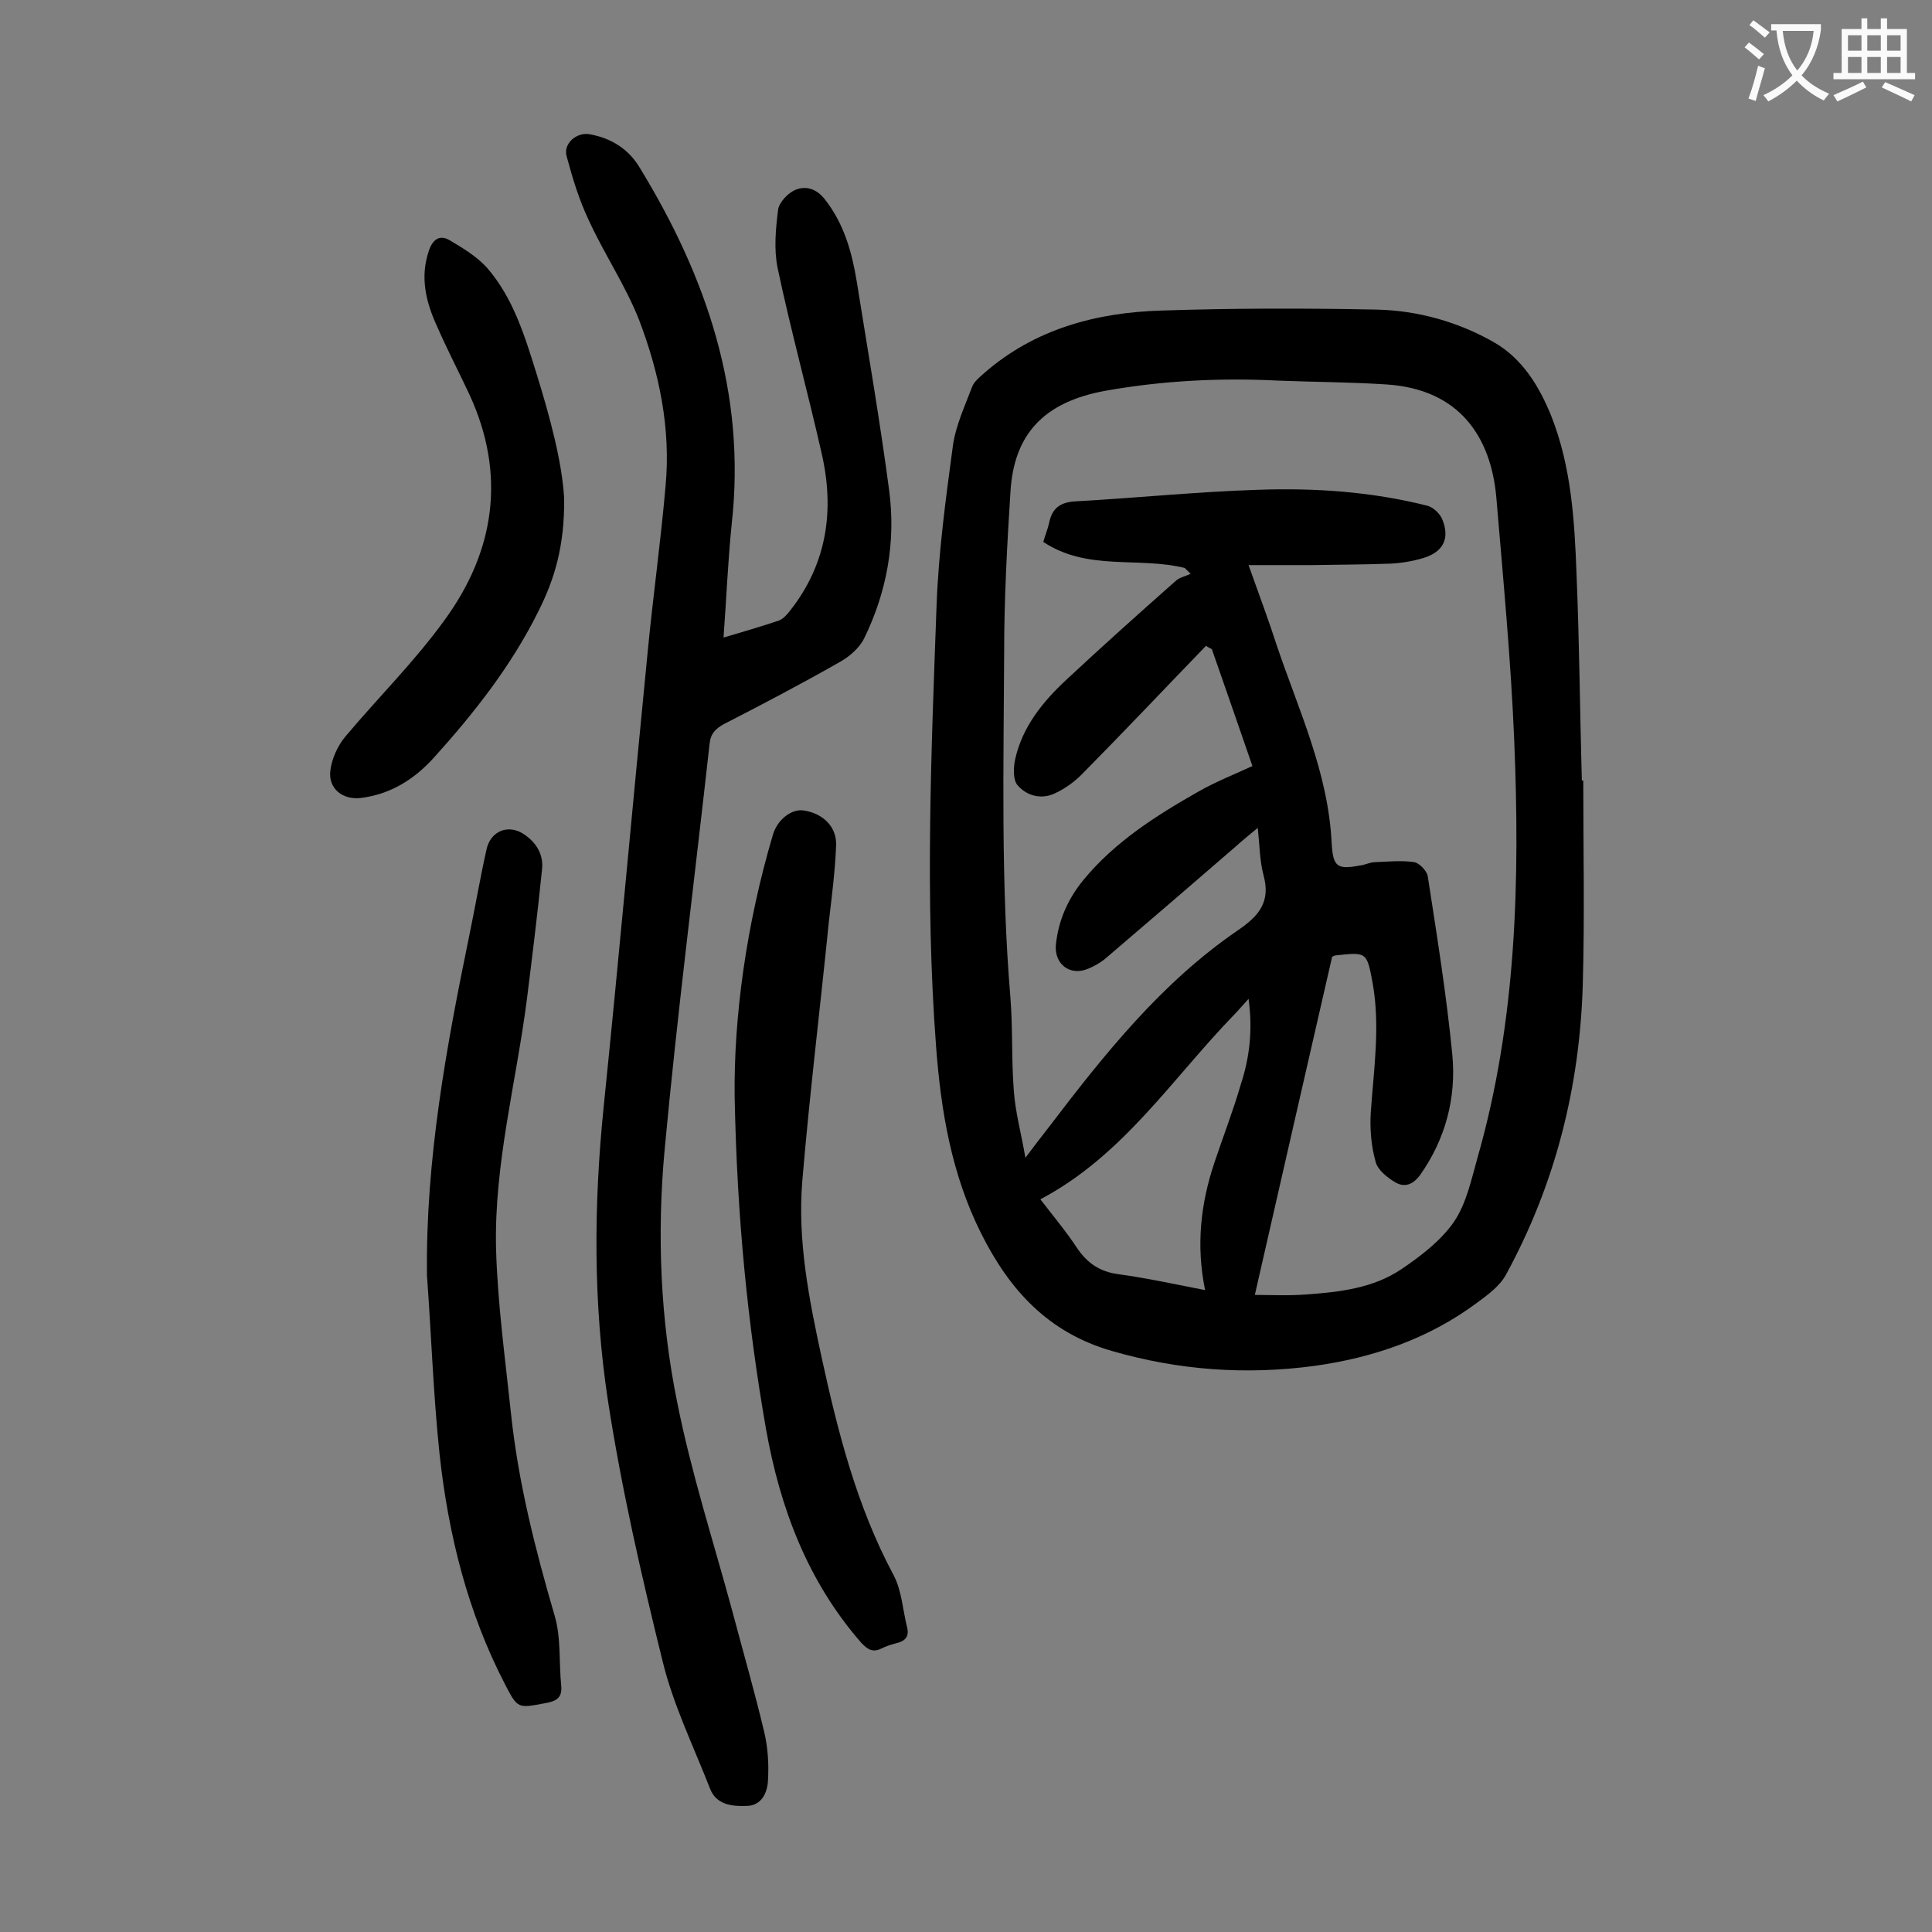
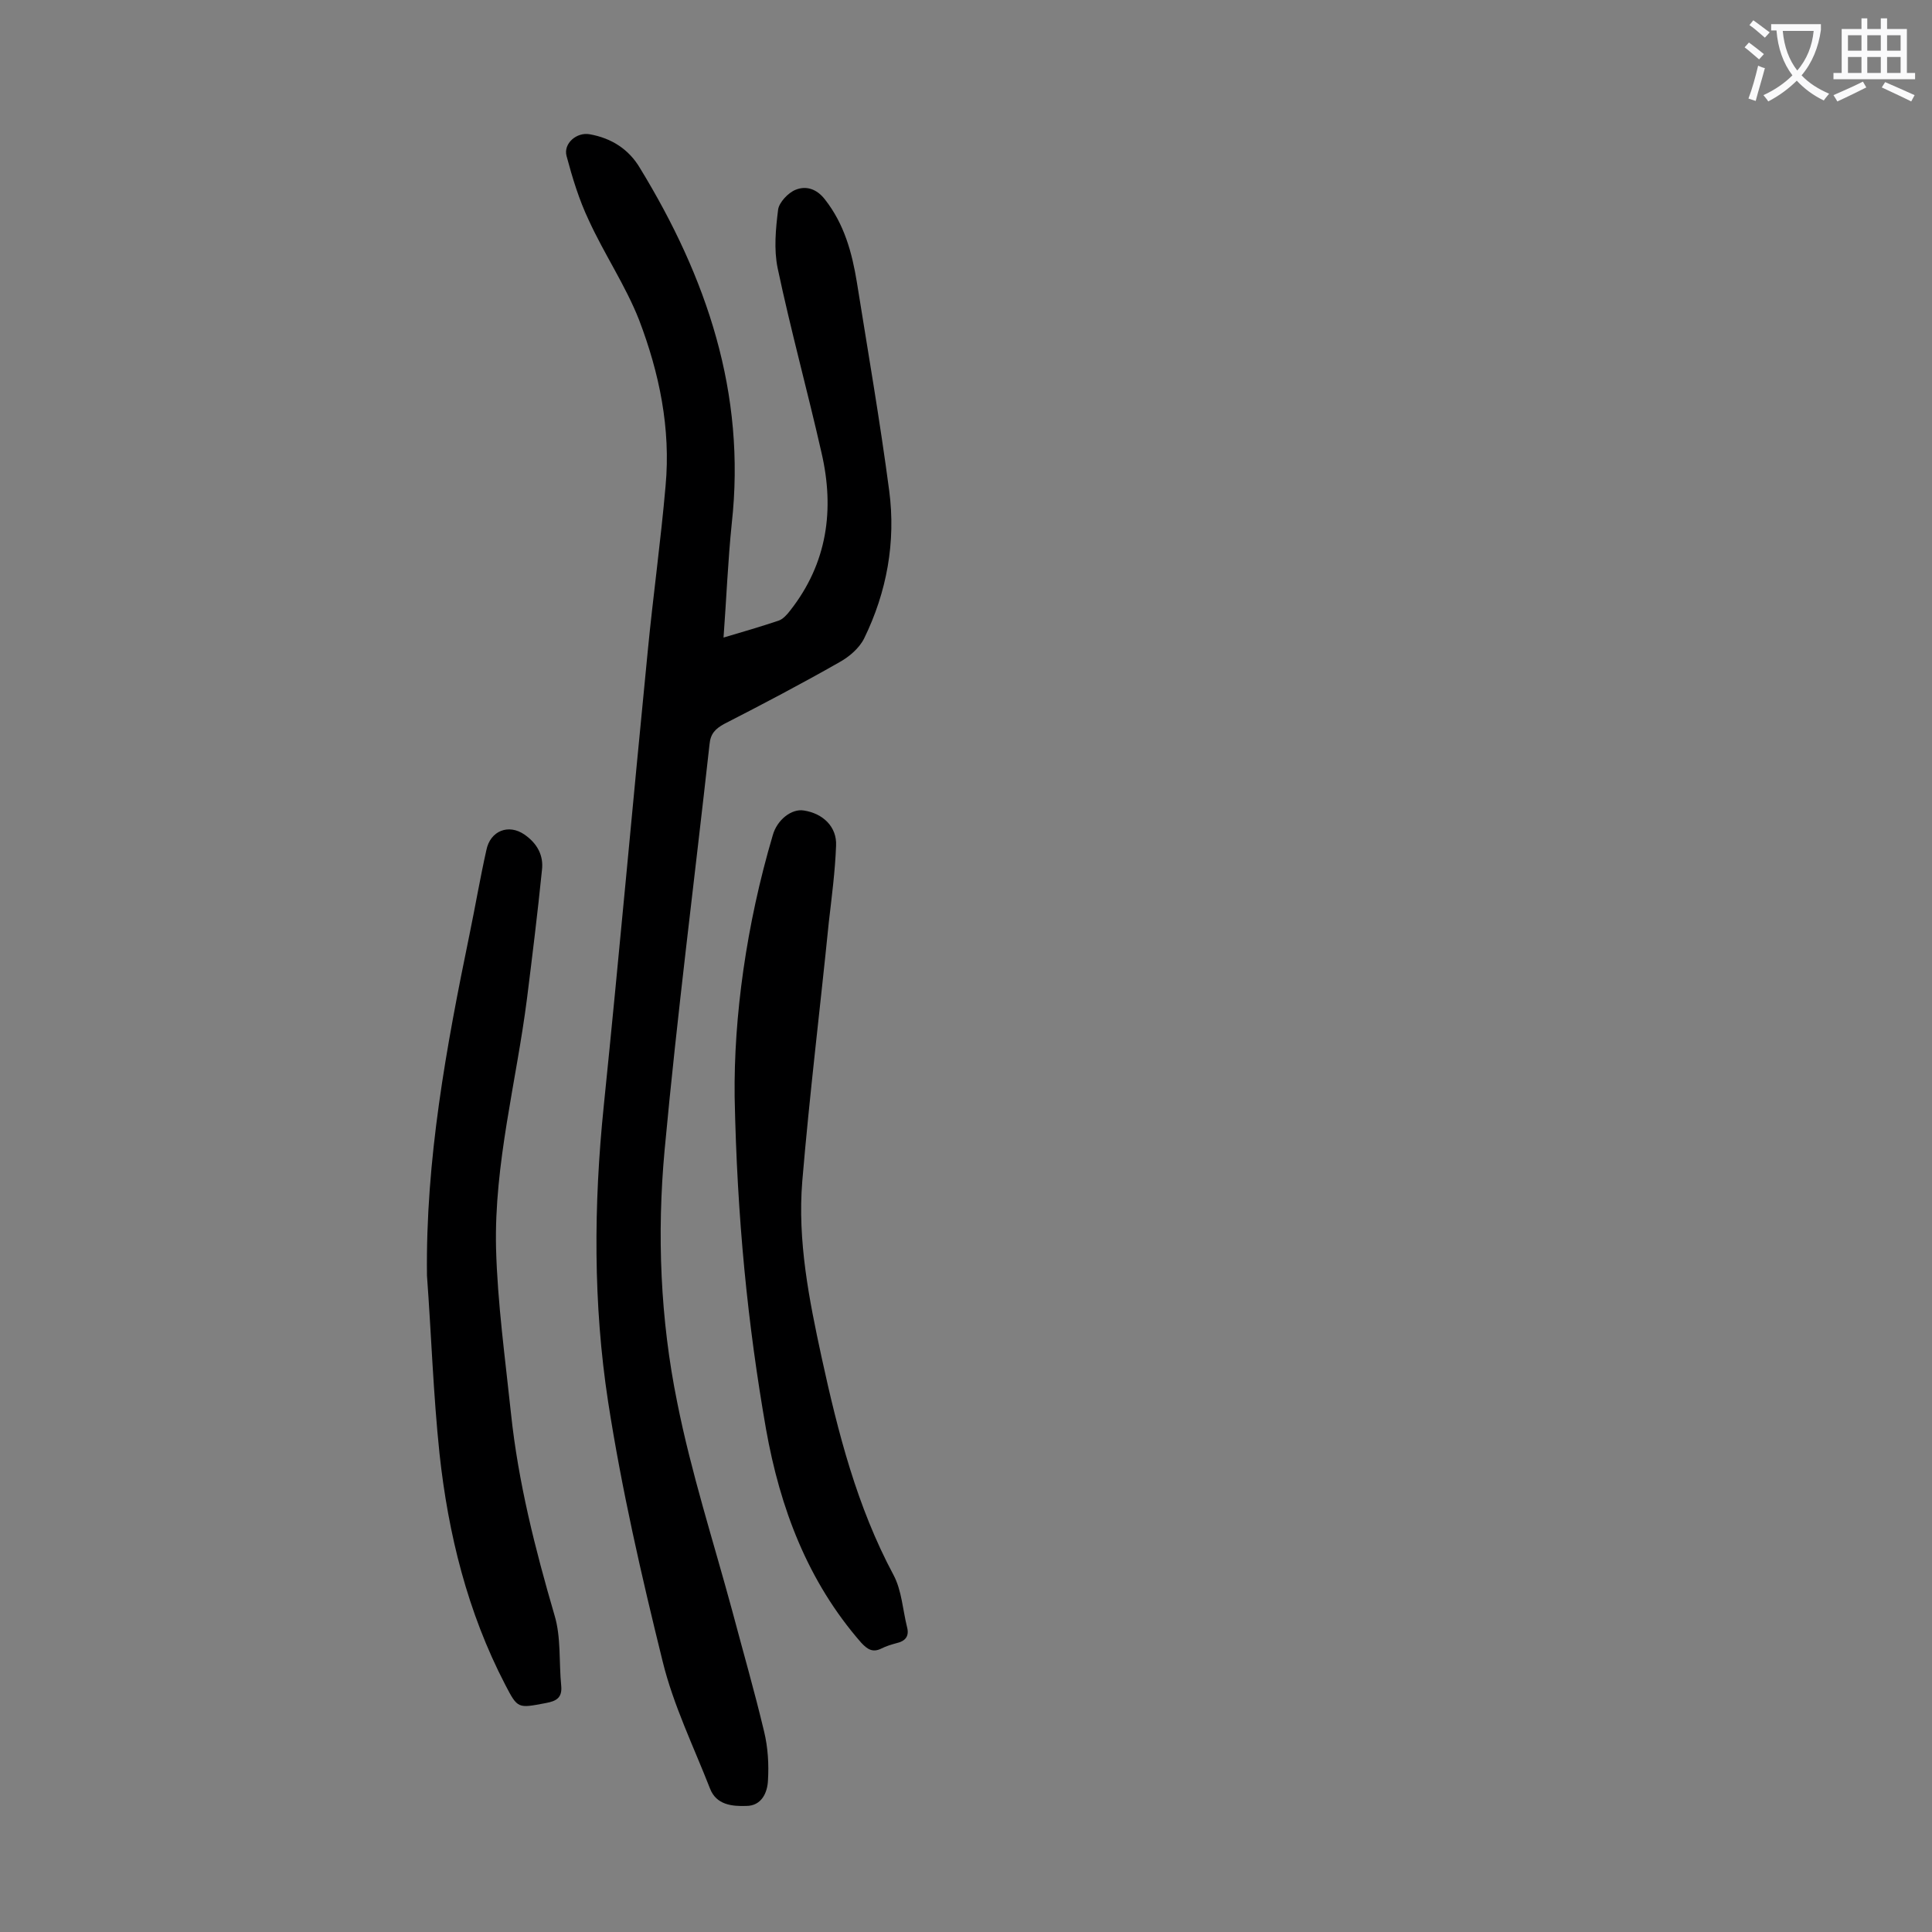
<svg xmlns="http://www.w3.org/2000/svg" enable-background="new 0 0 400 400" viewBox="0 0 400 400">
  <rect x="0" y="0" width="400" height="400" fill="#808080" stroke="none" />
  <g fill="#000001">
-     <path d="m327.8 161.6c0 14 .3 28.1-.1 42.1-.6 21.3-5.7 41.5-15.9 60.2-1.3 2.4-3.8 4.2-6.1 5.9-10 7.4-21.4 11.3-33.6 13-14.2 1.9-28.1.9-41.9-3.1-13.2-3.8-21.2-12.6-27.1-24.4-6.1-12.2-8.3-25.3-9.3-38.7-2.3-30.4-1-60.8.1-91.1.4-11.1 1.9-22.2 3.4-33.3.6-4.2 2.5-8.2 4-12.2.4-1 1.5-1.9 2.4-2.7 10.5-9.2 23.3-12.6 36.7-13 14.9-.5 29.8-.5 44.7-.2 8.4.2 16.7 2.5 24.1 6.7 6 3.4 9.5 9.2 12 15.4 4.1 10.4 4.8 21.5 5.2 32.6.6 14.2.7 28.5 1.1 42.8zm-111.8-49.4c.4-1.4.9-2.6 1.2-3.9.6-3 2.2-4.3 5.4-4.5 12.7-.7 25.3-2 38-2.4 11.7-.4 23.4.4 34.9 3.3 1.2.3 2.6 1.6 3.1 2.8 1.6 3.9.3 6.7-3.8 8-2.3.7-4.7 1.1-7.1 1.2-5.4.2-10.8.2-16.2.3-4.1 0-8.3 0-13 0 2.2 6.2 4.2 11.5 5.9 16.8 4.5 13.3 10.6 26.2 11.3 40.7.3 5.2 1.2 5.6 6.4 4.6.9-.2 1.7-.6 2.6-.6 2.7-.1 5.5-.4 8.1 0 1.1.2 2.6 1.8 2.8 2.9 1.9 12.3 3.9 24.7 5.1 37.1.8 8.8-1.4 17.3-6.7 24.8-1.5 2-3.2 2.6-5.1 1.5-1.7-1-3.7-2.6-4.1-4.3-.9-3.2-1.2-6.7-1-10.1.6-8.9 2-17.8.4-26.8-1.2-6.5-1.2-6.5-7.6-5.8-.3 0-.6.2-.8.3-5.4 23.5-10.7 46.8-16 70 3.3 0 7 .2 10.7-.1 6.9-.5 13.8-1.3 19.6-5.2 4-2.7 8.2-5.9 10.9-9.8 2.6-3.8 3.6-8.7 4.9-13.3 8.1-28.3 8.8-57.4 7.6-86.5-.7-16.8-2.3-33.5-3.7-50.2-1.1-12.4-7.5-22.4-22.7-23.4-7.5-.5-15-.5-22.5-.8-12-.6-23.9 0-35.7 2.1-12.7 2.3-19 8.9-19.7 21-.7 11-1.3 22.1-1.3 33.1-.1 23.9-.7 47.8 1.3 71.6.5 6.4.2 12.8.7 19.2.3 4.4 1.5 8.7 2.4 13.9 2.1-2.8 3.5-4.6 4.9-6.4 11.5-15.1 23.3-29.9 39.1-40.7 4.4-3 6.8-5.9 5.3-11.4-.8-3-.8-6.2-1.2-9.8-1.9 1.6-3.3 2.7-4.6 3.9-8.8 7.6-17.6 15.2-26.4 22.7-1.2 1.1-2.7 2-4.2 2.6-3.7 1.5-6.9-1-6.6-4.9.5-5.1 2.5-9.6 5.7-13.5 6.5-7.9 15-13.3 23.8-18.3 3.5-2 7.3-3.5 11.2-5.3-2.8-8.1-5.6-16.2-8.4-24.2-.4-.2-.8-.4-1.2-.7-8.6 8.9-17.1 17.9-25.8 26.7-1.6 1.6-3.6 3-5.6 3.9-2.8 1.3-5.8.4-7.6-1.7-1-1.1-.9-3.7-.5-5.5 1.5-6.6 5.6-11.7 10.4-16.2 7.5-7 15.2-13.9 22.9-20.7.8-.7 2-.9 3-1.4-.4-.4-.8-.8-1.2-1.2-9.6-2.4-20.1.7-29.3-5.4zm42.5 94.6c-1.3 1.4-2.1 2.4-3 3.3-12.8 13.2-23 29.2-40.1 38.2 2.6 3.4 5.3 6.6 7.6 10.1 2.1 3.1 4.7 4.9 8.5 5.4 5.9.8 11.8 2.1 18 3.3-1.9-9.3-.9-17.9 1.9-26.3 1.8-5.4 3.9-10.8 5.5-16.3 1.8-5.5 2.5-11.2 1.6-17.7z" />
    <path d="m149.8 132c4.1-1.2 7.8-2.3 11.4-3.5.9-.3 1.8-1.3 2.4-2.1 7.7-9.8 9.2-20.9 6.5-32.6-2.9-12.8-6.4-25.5-9.1-38.3-.8-3.9-.4-8.1.1-12.1.2-1.5 2.1-3.5 3.6-4.1 2.2-.9 4.4-.2 6.1 2 4 5.1 5.6 11 6.6 17.1 2.3 14.4 4.8 28.8 6.7 43.2 1.4 10.6-.5 21-5.2 30.6-1 2-3.1 3.8-5.1 4.9-7.9 4.5-15.9 8.7-23.9 12.8-1.8 1-2.8 2-3 4.2-3.1 28-6.7 55.9-9.3 84-1.6 17.4-.9 35 2.6 52.2 2.9 14.6 7.5 28.8 11.4 43.2 2.2 8.3 4.6 16.6 6.6 25 .8 3.3 1 6.8.8 10.1-.1 2.5-1.3 5.3-4.5 5.3-2.9.1-6.2-.2-7.5-3.6-3.4-8.7-7.6-17.3-9.8-26.3-4.4-17.8-8.5-35.7-11.3-53.8-3.1-20.2-3-40.7-.9-61.2 3.2-31.3 6-62.7 9.1-94.1 1.1-11.4 2.7-22.8 3.7-34.3 1.1-11.9-1.3-23.4-5.5-34.4-2.8-7.1-7.2-13.6-10.4-20.6-2-4.2-3.4-8.8-4.6-13.3-.7-2.6 2.1-5 4.8-4.5 4.5.8 8.1 3.1 10.4 7 13.8 22.6 22 46.6 19 73.6-.8 7.8-1.1 15.5-1.7 23.6z" />
    <path d="m88.4 264.1c-.3-24 4-47.3 8.8-70.6 1.2-5.8 2.2-11.7 3.5-17.5.8-4 4.6-5.5 7.9-3.2 2.6 1.8 4 4.3 3.6 7.4-.9 8.9-2 17.8-3.1 26.6-2.2 17.2-6.8 34.1-6.4 51.6.3 11.4 1.9 22.9 3.1 34.3 1.5 14.2 5 28 9 41.7 1.4 4.6.9 9.8 1.4 14.7.2 2.4-1 3.1-3.2 3.5-5.8 1.1-5.8 1.2-8.4-3.8-7.8-15-11.8-31.2-13.6-47.8-1.3-12.4-1.7-24.7-2.6-36.9z" />
    <path d="m152.1 227.1c-.2-16.5 2.4-35.6 7.9-54.2.9-3.2 3.9-5.5 6.4-5.1 4 .6 6.9 3.4 6.7 7.3-.2 5.3-.9 10.6-1.5 15.8-1.8 17.9-4 35.8-5.5 53.7-1 12.3 1.4 24.4 4 36.4 3.4 15.6 7.3 30.9 14.9 45.1 1.7 3.2 1.9 7.2 2.8 10.8.5 1.9-.4 2.9-2.2 3.3-1.1.3-2.1.6-3.1 1.1-1.8.9-2.9.2-4.2-1.2-11.1-12.7-16.8-27.9-19.7-44.2-3.8-21.7-6-43.7-6.5-68.8z" />
-     <path d="m116.8 103.2c.1 9.9-2 16.7-5.3 23.3-5.6 11.3-13.3 21.1-21.7 30.4-4.1 4.5-8.9 7.5-15 8.3-3.8.5-6.9-1.9-6.4-5.7.3-2.4 1.5-5.1 3.1-7 6.8-8.1 14.4-15.6 20.6-24.2 10.4-14.3 12.7-30.1 5.1-46.6-2.2-4.7-4.6-9.3-6.7-14.1-2.3-5-3.6-10.2-1.7-15.7.8-2.4 2.3-3.4 4.4-2.1 2.7 1.6 5.5 3.3 7.6 5.6 5.4 6.2 7.8 14 10.2 21.7 2.9 9.3 5.4 18.7 5.8 26.1z" />
  </g>
  <path d="m362.1 8.8c1.1.8 2.1 1.6 3.1 2.4l-1 1.1c-1.3-1.1-2.3-2-3-2.5zm1.9 4.8c.5.2.9.4 1.4.5-.6 2.3-1.3 4.5-1.9 6.8l-1.5-.5c.8-2.1 1.4-4.3 2-6.8zm-1-9.4c1.3.9 2.4 1.8 3.4 2.5l-1 1.1c-1.4-1.2-2.4-2.1-3.2-2.6zm3.7 2.2v-1.4h10.3v1.2c-.5 3.6-1.8 6.8-4 9.4 1.5 1.6 3.4 2.8 5.7 3.8-.3.4-.7.8-1.1 1.4-2.3-1.1-4.1-2.5-5.6-4.1-1.6 1.6-3.6 3.1-5.9 4.3-.3-.5-.7-.9-1-1.3 2.4-1.1 4.4-2.5 6-4.1-1.9-2.5-3-5.6-3.3-9.3h-1.1zm8.8 0h-6.4c.3 3.3 1.3 6 3 8.2 2-2.3 3.1-5.1 3.4-8.2z" fill="#fafafb" />
  <path d="m385.3 3.8h1.3v2.2h2.8v-2.2h1.3v2.2h4.1v9.1h1.7v1.3h-16.9v-1.3h1.7v-9.1h4.1v-2.2zm.4 13.1.7 1.2c-1.8.9-3.8 1.9-6 2.9-.2-.4-.5-.8-.8-1.3 2.3-1 4.3-1.9 6.1-2.8zm-3.1-6.4h2.8v-3.2h-2.8zm0 4.6h2.8v-3.3h-2.8zm4-4.6h2.8v-3.2h-2.8zm0 4.6h2.8v-3.3h-2.8zm3.7 1.9c2.1.9 4.1 1.8 6.1 2.7l-.7 1.3c-2.2-1.1-4.2-2-6.1-2.9zm3.2-9.7h-2.8v3.2h2.8zm-2.8 7.8h2.8v-3.3h-2.8z" fill="#fafafb" />
</svg>